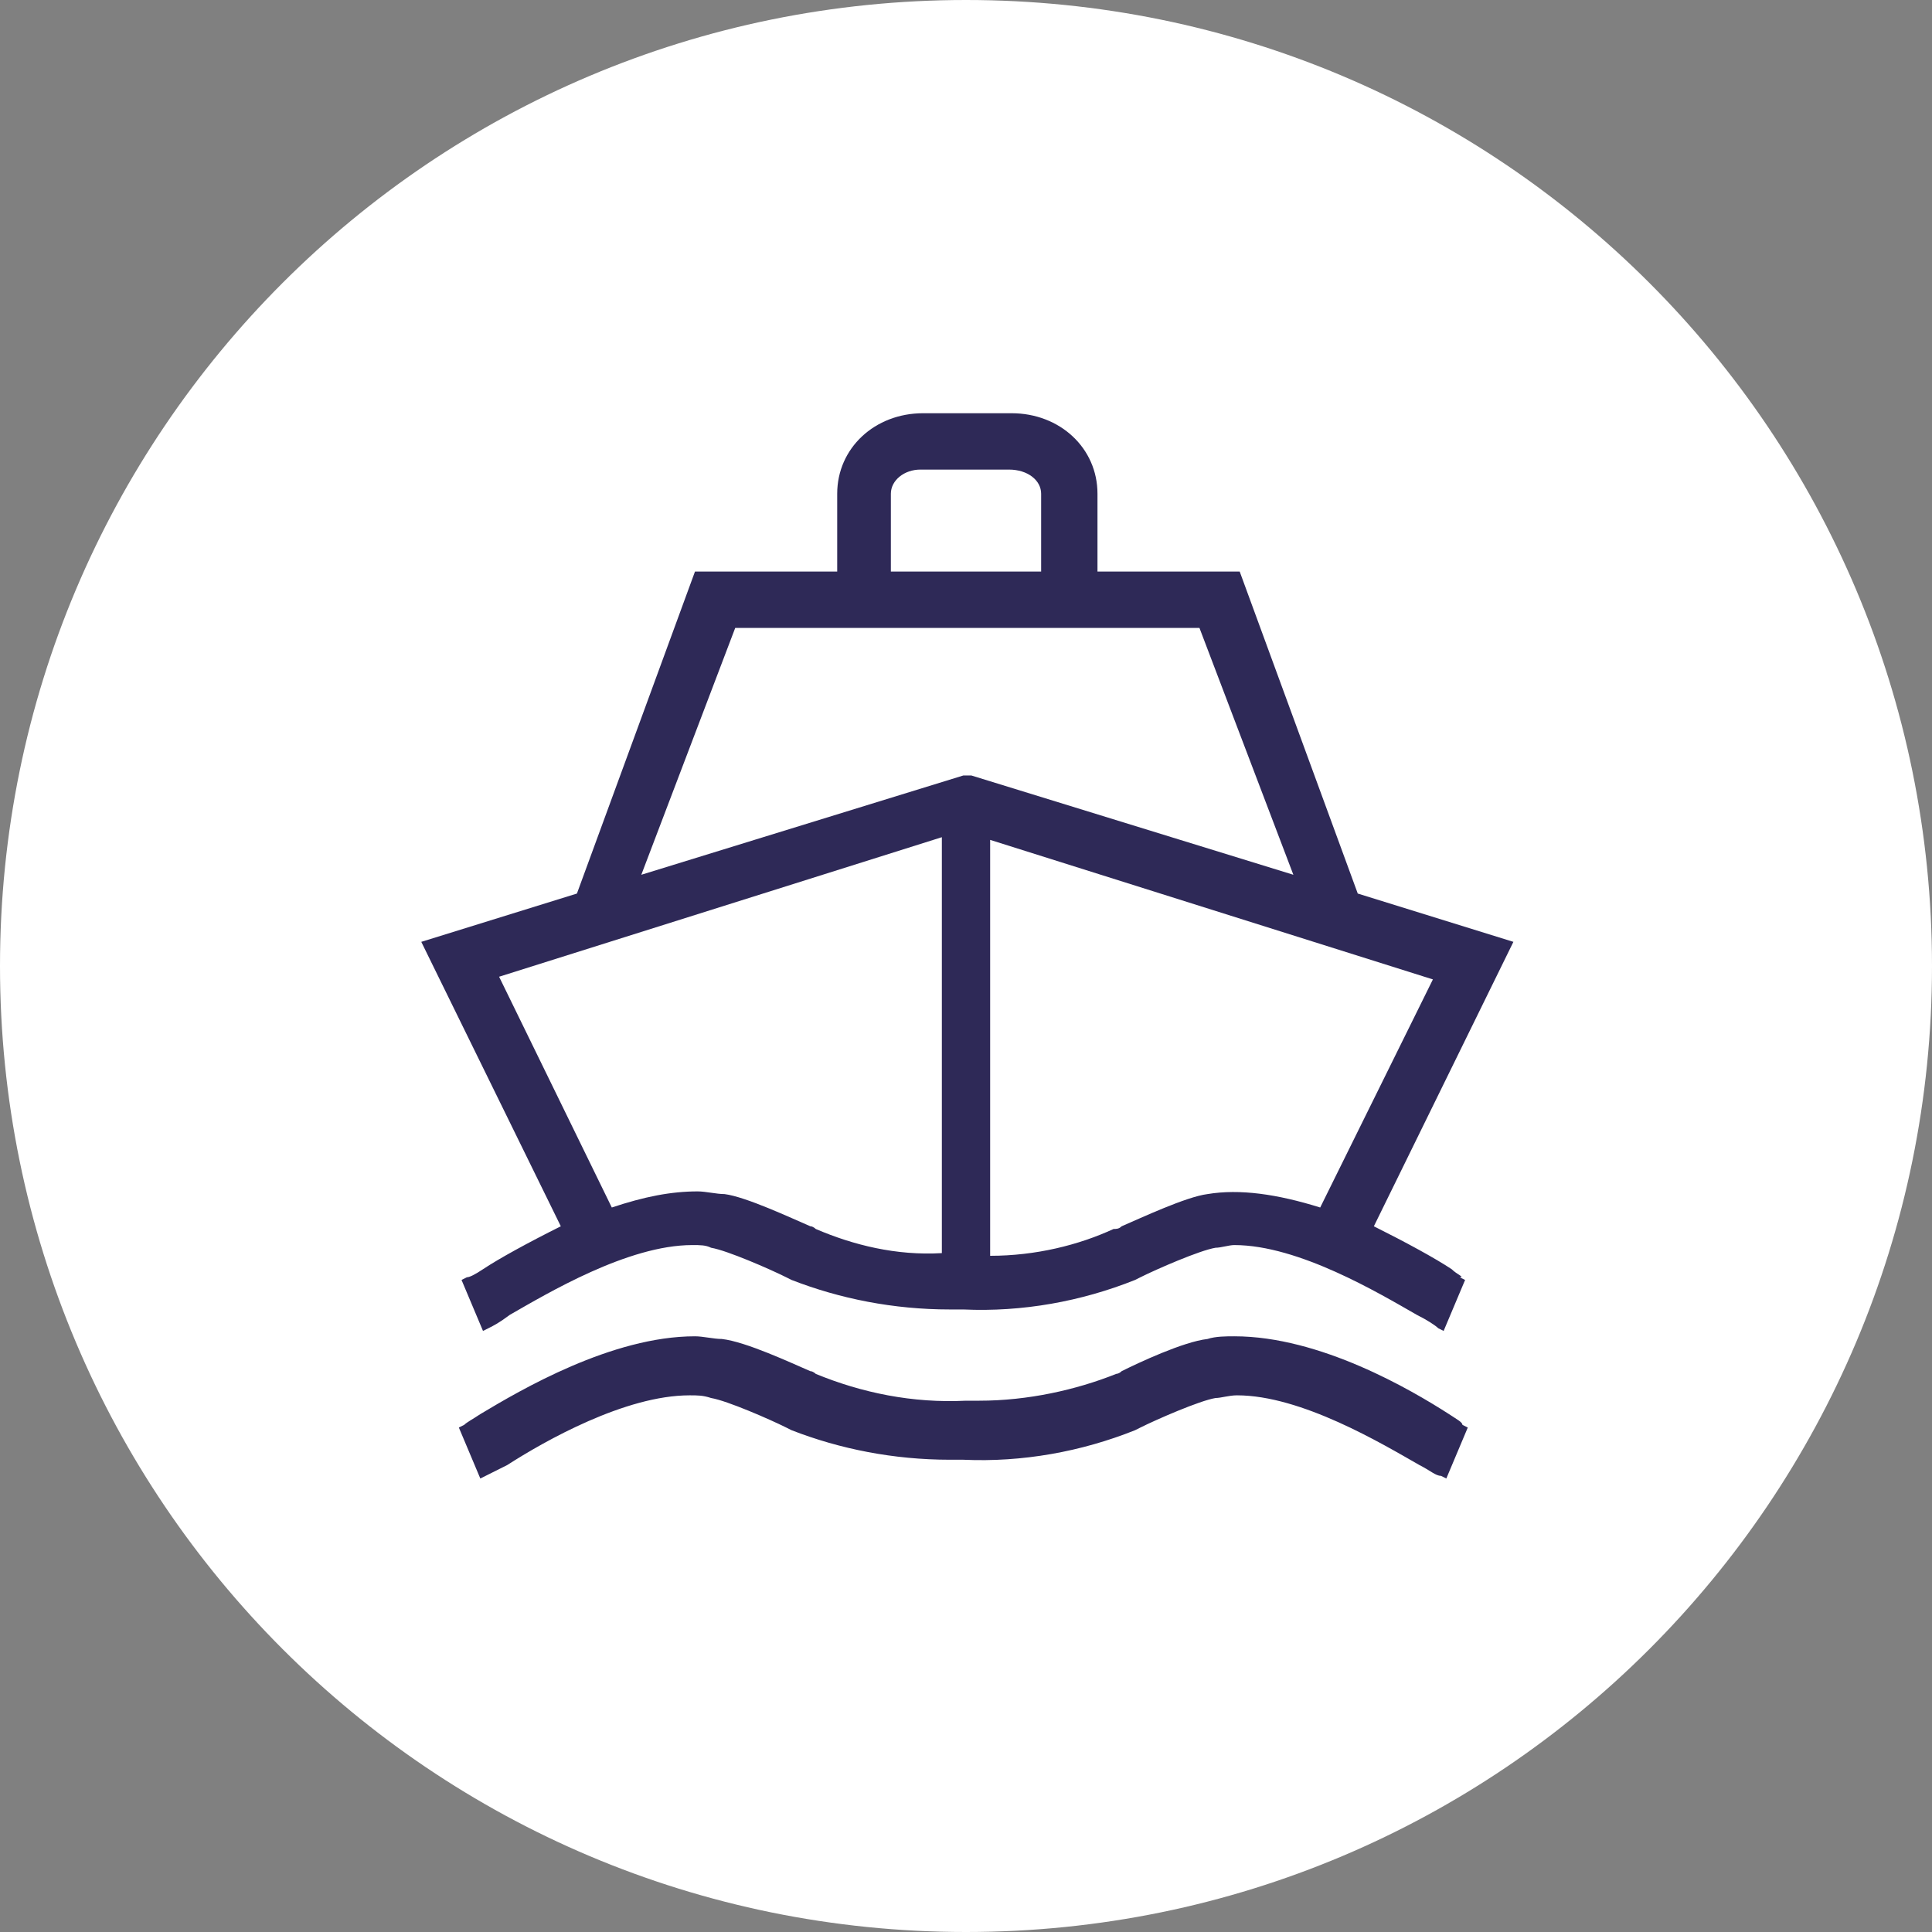
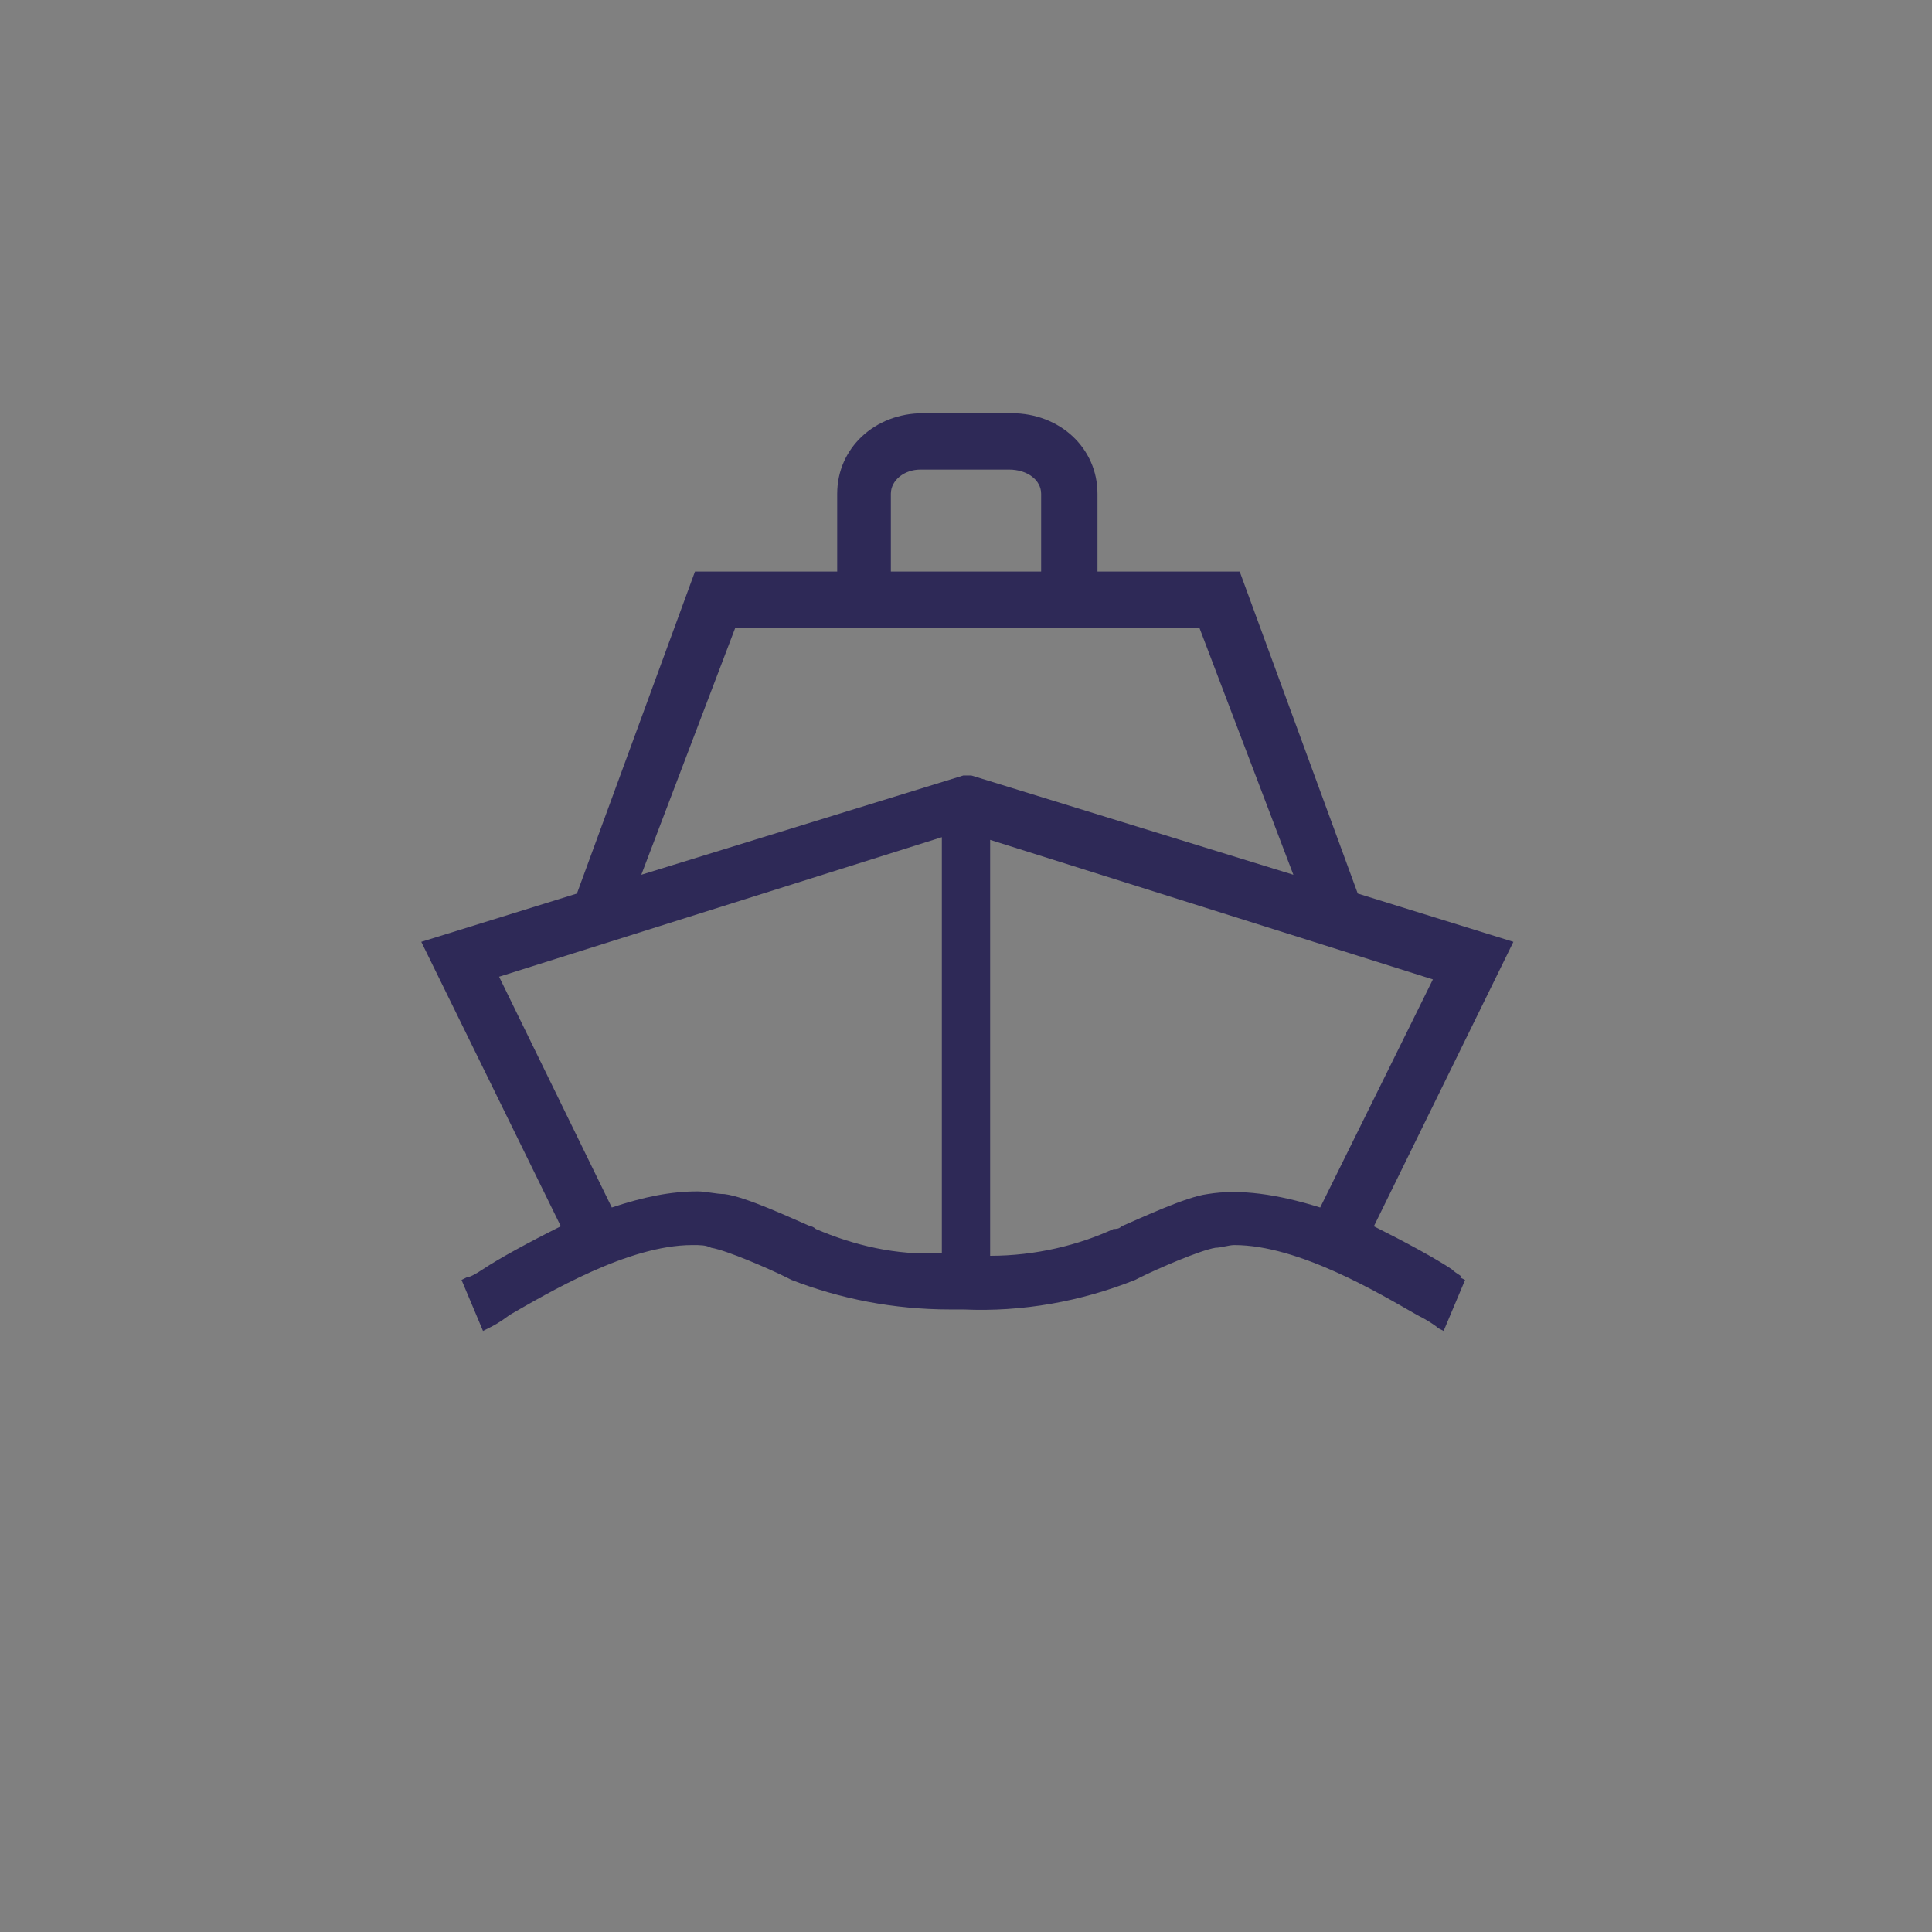
<svg xmlns="http://www.w3.org/2000/svg" version="1.1" id="Layer_1" x="0px" y="0px" viewBox="0 0 72 72" enable-background="new 0 0 72 72" xml:space="preserve">
  <rect x="0" y="0" width="72" height="72" fill="#808080" stroke="none" />
-   <path fill="#FFFFFF" d="M36,72C16.1,72,0,55.9,0,36C0,16.1,16.1,0,36,0c19.9,0,36,16.1,36,36C72,55.9,55.9,72,36,72L36,72z" />
  <path fill="#2E2957" d="M54.1,47.3c-0.6-0.4-1.7-1-2.9-1.6l5.2-10.6l-5.8-1.8l-4.4-12h-5.3v-2.9c0-1.7-1.4-3-3.2-3h-3.3  c-1.8,0-3.2,1.3-3.2,3v2.9h-5.3l-4.4,12l-5.8,1.8l5.2,10.6c-1.2,0.6-2.3,1.2-2.9,1.6c-0.3,0.2-0.5,0.3-0.6,0.3l-0.2,0.1l0.8,1.9  l0.2-0.1c0.2-0.1,0.4-0.2,0.8-0.5c1.4-0.8,4.4-2.6,6.8-2.6c0.3,0,0.5,0,0.7,0.1c0.6,0.1,2.2,0.8,2.8,1.1l0.2,0.1  c1.8,0.7,3.8,1.1,5.9,1.1c0.2,0,0.3,0,0.5,0c2.2,0.1,4.4-0.3,6.4-1.1l0.2-0.1c0.6-0.3,2.2-1,2.8-1.1c0.2,0,0.5-0.1,0.7-0.1  c2.4,0,5.4,1.8,6.8,2.6c0.4,0.2,0.7,0.4,0.8,0.5l0.2,0.1l0.8-1.9l-0.2-0.1C54.6,47.6,54.3,47.5,54.1,47.3L54.1,47.3z M30.4,45.8  c0,0-0.1-0.1-0.2-0.1c-0.7-0.3-2.4-1.1-3.2-1.2c-0.3,0-0.7-0.1-1-0.1c-1,0-2,0.2-3.2,0.6l-4.2-8.6l16.5-5.2v15.5  C33.4,46.8,31.8,46.4,30.4,45.8L30.4,45.8z M34.3,17.5h3.3c0.7,0,1.2,0.4,1.2,0.9v2.9h-5.6v-2.9C33.2,17.9,33.7,17.5,34.3,17.5  L34.3,17.5z M48.2,32.6l-12-3.7l0,0l-0.3,0v0l-12,3.7l3.5-9.2h17.3L48.2,32.6L48.2,32.6z M36.9,46.8V31.3l16.5,5.2L49.2,45  c-1.6-0.5-3-0.7-4.2-0.5c-0.8,0.1-2.5,0.9-3.2,1.2c-0.1,0.1-0.2,0.1-0.3,0.1C40.2,46.4,38.6,46.8,36.9,46.8L36.9,46.8z" />
-   <path fill="#2E2957" d="M54,52.7c-1.4-0.9-4.8-2.9-8-2.9c-0.3,0-0.7,0-1,0.1c-0.9,0.1-2.6,0.9-3.2,1.2c-0.1,0.1-0.2,0.1-0.2,0.1  c-1.5,0.6-3.3,1-5.1,1c-0.2,0-0.3,0-0.5,0c-2,0.1-3.9-0.3-5.6-1c0,0-0.1-0.1-0.2-0.1c-0.7-0.3-2.4-1.1-3.3-1.2c-0.3,0-0.7-0.1-1-0.1  c-3.1,0-6.5,2-8,2.9c-0.3,0.2-0.5,0.3-0.6,0.4l-0.2,0.1l0.8,1.9l0.2-0.1c0.2-0.1,0.4-0.2,0.8-0.4c1.4-0.9,4.4-2.6,6.8-2.6  c0.3,0,0.5,0,0.8,0.1c0.6,0.1,2.2,0.8,2.8,1.1l0.2,0.1c1.8,0.7,3.8,1.1,5.9,1.1c0.2,0,0.3,0,0.5,0c2.2,0.1,4.4-0.3,6.4-1.1l0.2-0.1  c0.6-0.3,2.2-1,2.8-1.1c0.2,0,0.5-0.1,0.8-0.1c2.4,0,5.4,1.8,6.8,2.6c0.4,0.2,0.6,0.4,0.8,0.4l0.2,0.1l0.8-1.9l-0.2-0.1  C54.5,53,54.3,52.9,54,52.7L54,52.7z" />
</svg>